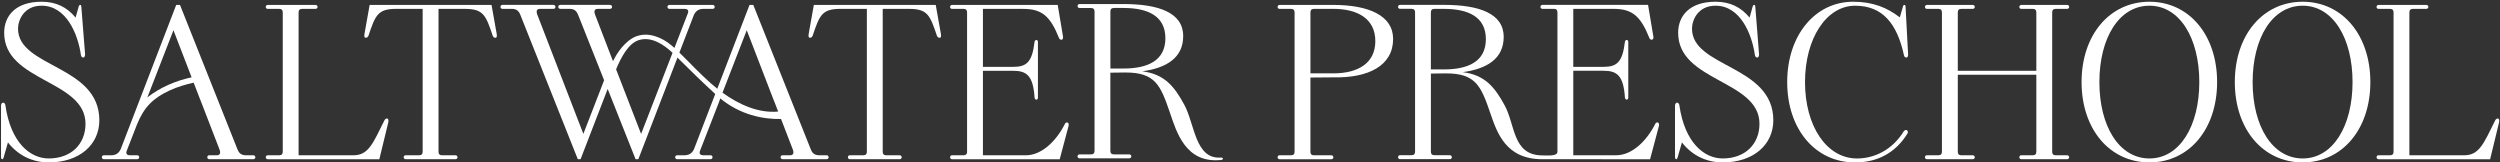
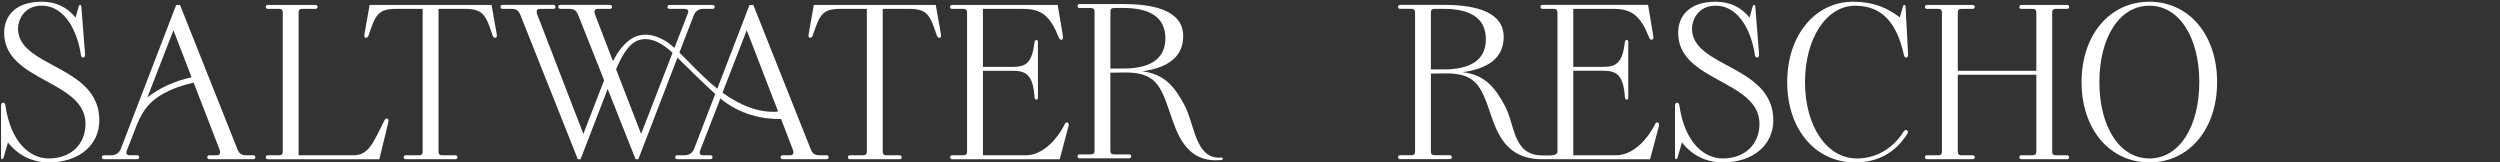
<svg xmlns="http://www.w3.org/2000/svg" width="1293" height="84" viewBox="0 0 1293 84" fill="none">
  <rect x="0" y="0" width="1293" height="84" fill="#333333" stroke="none" />
-   <path d="M689.63 37.94C702.01 37.94 711.32 32.93 711.32 21.26C711.32 9.6 702.01 4.58 689.63 4.58H679.6C678.37 4.58 677.76 5.19 677.76 6.42V37.94H689.63ZM661.79 80.31H667.72C668.95 80.31 669.56 79.69 669.56 78.47V6.43C669.56 5.2 668.95 4.59 667.72 4.59H661.79C661.18 4.59 660.77 4.18 660.77 3.57C660.77 3.06 661.18 2.55 661.79 2.55H689.62C707.73 2.55 720.52 7.97 720.52 20.15C720.52 33.97 707.73 40.41 689.62 40L677.75 40.1V78.48C677.75 79.71 678.36 80.32 679.59 80.32H688.6C689.21 80.32 689.62 80.83 689.62 81.34C689.62 81.85 689.21 82.36 688.6 82.36H661.79C661.18 82.36 660.77 81.85 660.77 81.34C660.77 80.72 661.18 80.31 661.79 80.31Z" fill="white" />
  <path d="M746.8 35.9H740.05V6.43C740.05 5.2 740.66 4.59 741.89 4.59H746.8C759.18 4.59 768.49 8.58 768.49 20.25C768.49 31.91 759.18 35.9 746.8 35.9ZM857.19 63.32C856.78 63.32 856.37 63.52 856.17 63.93C851.46 73.34 843.79 80.3 835.91 80.3H813.7V36.6H829.36C836.22 36.6 839.7 38.95 840.41 50.52C840.51 51.13 840.92 51.54 841.33 51.54C841.74 51.54 842.15 51.13 842.15 50.52V21.67C842.15 21.06 841.74 20.65 841.33 20.65C840.92 20.65 840.51 21.06 840.41 21.57C839.18 32.21 836.21 34.57 829.36 34.57H813.7V4.58H834.47C844.19 4.58 848.49 8.26 853.09 19.72C853.3 20.23 853.7 20.54 854.22 20.54C854.94 20.54 855.24 19.93 855.14 19.01L852.38 2.53H797.74C797.13 2.53 796.72 3.04 796.72 3.55C796.72 4.16 797.13 4.57 797.74 4.57H803.67C804.9 4.57 805.51 5.18 805.51 6.41V78.45C805.51 80.92 800.67 80.37 797.25 80.37C782.27 79.98 783.74 64.64 778.22 54.51C773.1 45.09 767.99 38.75 756.53 37.32C769.32 35.58 777.71 30.16 777.71 19.1C777.71 6.92 764.92 2.52 746.81 2.52H724.09C723.48 2.52 723.07 3.03 723.07 3.54C723.07 4.15 723.48 4.56 724.09 4.56H730.03C731.26 4.56 731.87 5.17 731.87 6.4V78.44C731.87 79.67 731.26 80.28 730.03 80.28H724.09C723.48 80.28 723.07 80.69 723.07 81.3C723.07 81.81 723.48 82.32 724.09 82.32H749.88C750.49 82.32 750.9 81.81 750.9 81.3C750.9 80.79 750.49 80.28 749.88 80.28H741.9C740.67 80.28 740.06 79.66 740.06 78.44V38.05L747.84 37.95C763.19 37.95 765.95 44.4 770.76 58.42C774.24 68.55 778.73 82.35 797.62 82.35C797.66 82.36 853.42 82.36 853.42 82.36L858.02 65.07C858.21 64.14 857.91 63.32 857.19 63.32Z" fill="white" />
  <path d="M869.89 73.66L867.64 81.54C867.54 81.95 867.23 82.36 866.92 82.36C866.61 82.36 866.31 81.85 866.31 81.23V54.62C866.31 53.8 866.82 53.09 867.33 53.09C867.94 53.09 868.45 53.6 868.56 54.42C871.32 73.76 881.35 81.95 890.97 81.95C902.74 81.95 910 74.38 910 64.04C910 41.32 867.94 42.35 867.94 16.97C867.94 8.17 873.87 0.9 887.28 0.9C894.75 0.9 900.38 3.66 904.88 9.09L906.52 3.26C906.62 2.75 907.03 2.54 907.34 2.54C907.65 2.54 907.85 3.05 907.85 3.56L909.79 28.12C909.79 29.14 909.38 29.76 908.87 29.76C908.26 29.76 907.74 29.25 907.64 28.53C906.11 17.58 900.07 2.95 887.28 2.95C878.07 2.95 875.1 10.52 875.1 14.82C875.1 34.98 917.16 33.65 917.16 62.2C917.16 74.79 906.93 84 890.96 84C882.99 83.99 875.41 80.72 869.89 73.66Z" fill="white" />
  <path d="M958.43 0.9C968.56 0.9 975.93 3.87 982.58 8.98L984.32 3.05C984.42 2.74 984.63 2.54 984.93 2.54C985.24 2.54 985.54 2.85 985.54 3.26L986.87 28.13C986.97 29.15 986.46 29.77 985.95 29.77C985.34 29.77 984.83 29.26 984.72 28.54C981.14 12.17 973.67 2.96 959.44 2.96C944.71 2.96 933.55 19.74 933.55 42.46C933.55 65.18 944.7 81.96 960.46 81.96C969.16 81.96 978.57 77.76 984.61 67.94C985.12 67.22 985.84 67.02 986.35 67.43C986.76 67.84 986.86 68.35 986.66 68.86C980.32 79.3 970.7 84.01 959.44 84.01C938.87 84.01 924.34 66.82 924.34 42.46C924.35 18.09 938.88 0.9 958.43 0.9Z" fill="white" />
  <path d="M996.6 80.31H1002.53C1003.76 80.31 1004.37 79.69 1004.37 78.47V6.43C1004.37 5.2 1003.76 4.59 1002.53 4.59H996.6C995.99 4.59 995.58 4.18 995.58 3.57C995.58 3.06 995.99 2.55 996.6 2.55H1020.34C1020.95 2.55 1021.36 3.06 1021.36 3.57C1021.36 4.08 1020.95 4.59 1020.34 4.59H1014.41C1013.18 4.59 1012.57 5.2 1012.57 6.43V36.62H1053.19V6.43C1053.19 5.2 1052.58 4.59 1051.35 4.59H1045.42C1044.81 4.59 1044.4 4.18 1044.4 3.57C1044.4 3.06 1044.81 2.55 1045.42 2.55H1069.16C1069.77 2.55 1070.18 3.06 1070.18 3.57C1070.18 4.08 1069.77 4.59 1069.16 4.59H1063.23C1062 4.59 1061.39 5.2 1061.39 6.43V78.47C1061.39 79.7 1062 80.31 1063.23 80.31H1069.16C1069.77 80.31 1070.18 80.82 1070.18 81.33C1070.18 81.84 1069.77 82.35 1069.16 82.35H1045.42C1044.81 82.35 1044.4 81.84 1044.4 81.33C1044.4 80.72 1044.81 80.31 1045.42 80.31H1051.35C1052.58 80.31 1053.19 79.69 1053.19 78.47V38.66H1012.57V78.47C1012.57 79.7 1013.18 80.31 1014.41 80.31H1020.34C1020.95 80.31 1021.36 80.82 1021.36 81.33C1021.36 81.84 1020.95 82.35 1020.34 82.35H996.6C995.99 82.35 995.58 81.84 995.58 81.33C995.58 80.72 995.99 80.31 996.6 80.31Z" fill="white" />
  <path d="M1137.48 42.45C1137.48 19.73 1127.35 2.95 1111.69 2.95C1095.93 2.95 1085.8 19.73 1085.8 42.45C1085.8 65.17 1095.93 81.95 1111.69 81.95C1127.34 81.95 1137.48 65.16 1137.48 42.45ZM1076.59 42.45C1076.59 18.09 1091.12 0.9 1111.69 0.9C1132.16 0.9 1146.69 18.09 1146.69 42.45C1146.69 66.81 1132.16 84 1111.69 84C1091.12 83.99 1076.59 66.8 1076.59 42.45Z" fill="white" />
-   <path d="M1216.74 42.45C1216.74 19.73 1206.61 2.95 1190.95 2.95C1175.19 2.95 1165.06 19.73 1165.06 42.45C1165.06 65.17 1175.19 81.95 1190.95 81.95C1206.61 81.95 1216.74 65.16 1216.74 42.45ZM1155.85 42.45C1155.85 18.09 1170.38 0.9 1190.95 0.9C1211.42 0.9 1225.95 18.09 1225.95 42.45C1225.95 66.81 1211.42 84 1190.95 84C1170.38 83.99 1155.85 66.8 1155.85 42.45Z" fill="white" />
-   <path d="M1230.17 80.31H1236.11C1237.34 80.31 1237.95 79.69 1237.95 78.47V6.43C1237.95 5.2 1237.34 4.59 1236.11 4.59H1230.17C1229.56 4.59 1229.15 4.18 1229.15 3.57C1229.15 3.06 1229.56 2.55 1230.17 2.55H1254.93C1255.54 2.55 1255.95 3.06 1255.95 3.57C1255.95 4.08 1255.54 4.59 1254.93 4.59H1247.97C1246.74 4.59 1246.13 5.2 1246.13 6.43V80.31H1274.48C1282.36 80.31 1284.61 74.07 1290.55 62.2C1290.86 61.59 1291.37 61.28 1291.88 61.28C1292.49 61.28 1292.8 62.2 1292.49 63.43L1287.89 82.36H1230.18C1229.57 82.36 1229.16 81.85 1229.16 81.34C1229.15 80.72 1229.56 80.31 1230.17 80.31Z" fill="white" />
  <path d="M4.11 73.66L1.86 81.54C1.76 81.95 1.45 82.36 1.14 82.36C0.83 82.36 0.53 81.85 0.53 81.23V54.62C0.53 53.8 1.04 53.09 1.55 53.09C2.16 53.09 2.68 53.6 2.78 54.42C5.54 73.76 15.57 81.95 25.19 81.95C36.96 81.95 44.22 74.38 44.22 64.04C44.22 41.32 2.16 42.35 2.16 16.97C2.16 8.17 8.09 0.9 21.5 0.9C28.97 0.9 34.6 3.66 39.1 9.09L40.74 3.26C40.84 2.75 41.25 2.54 41.56 2.54C41.87 2.54 42.07 3.05 42.07 3.56L44.01 28.12C44.01 29.14 43.6 29.76 43.09 29.76C42.48 29.76 41.97 29.25 41.86 28.53C40.33 17.58 34.3 2.95 21.5 2.95C12.29 2.95 9.32 10.52 9.32 14.82C9.32 34.98 51.38 33.65 51.38 62.2C51.38 74.79 41.15 84 25.18 84C17.21 83.99 9.63 80.72 4.11 73.66Z" fill="white" />
  <path d="M138.47 80.31H144.4C145.63 80.31 146.24 79.69 146.24 78.47V6.43C146.24 5.2 145.63 4.59 144.4 4.59H138.47C137.86 4.59 137.45 4.18 137.45 3.57C137.45 3.06 137.86 2.55 138.47 2.55H163.23C163.85 2.55 164.25 3.06 164.25 3.57C164.25 4.08 163.84 4.59 163.23 4.59H156.27C155.04 4.59 154.43 5.2 154.43 6.43V80.31H182.78C190.66 80.31 192.91 74.07 198.85 62.2C199.16 61.59 199.67 61.28 200.18 61.28C200.79 61.28 201.1 62.2 200.79 63.43L196.19 82.36H138.48C137.87 82.36 137.46 81.85 137.46 81.34C137.45 80.72 137.86 80.31 138.47 80.31Z" fill="white" />
  <path d="M188.52 17.48L191.18 2.54H254.22L256.88 17.48C257.08 18.71 256.98 19.53 256.27 19.53C255.45 19.53 255.14 19.12 254.84 18.51C251.26 7.87 250.03 4.59 240.41 4.59H226.8V78.47C226.8 79.7 227.41 80.31 228.64 80.31H235.6C236.21 80.31 236.62 80.82 236.62 81.33C236.62 81.84 236.21 82.35 235.6 82.35H209.8C209.19 82.35 208.78 81.84 208.78 81.33C208.78 80.72 209.19 80.31 209.8 80.31H216.76C217.99 80.31 218.6 79.69 218.6 78.47V4.58H204.99C195.37 4.58 194.14 7.85 190.56 18.5C190.25 19.11 189.95 19.52 189.13 19.52C188.42 19.52 188.31 18.7 188.52 17.48Z" fill="white" />
  <path d="M418.26 17.48L420.92 2.54H483.96L486.62 17.48C486.83 18.71 486.72 19.53 486.01 19.53C485.19 19.53 484.89 19.12 484.58 18.51C481 7.87 479.77 4.59 470.15 4.59H456.54V78.47C456.54 79.7 457.15 80.31 458.38 80.31H465.34C465.95 80.31 466.36 80.82 466.36 81.33C466.36 81.84 465.95 82.35 465.34 82.35H439.55C438.94 82.35 438.53 81.84 438.53 81.33C438.53 80.72 438.94 80.31 439.55 80.31H446.5C447.73 80.31 448.34 79.69 448.34 78.47V4.58H434.73C425.11 4.58 423.88 7.85 420.3 18.5C419.99 19.11 419.69 19.52 418.87 19.52C418.16 19.52 418.05 18.7 418.26 17.48Z" fill="white" />
  <path d="M492.4 80.31H498.33C499.56 80.31 500.17 79.69 500.17 78.47V6.43C500.17 5.2 499.56 4.59 498.33 4.59H492.4C491.79 4.59 491.38 4.18 491.38 3.57C491.38 3.06 491.79 2.55 492.4 2.55H547.05L549.81 19.02C549.91 19.94 549.6 20.56 548.89 20.56C548.38 20.56 547.97 20.25 547.76 19.74C543.16 8.28 538.86 4.6 529.14 4.6H508.37V34.58H524.03C530.88 34.58 533.85 32.23 535.08 21.58C535.18 21.07 535.59 20.66 536 20.66C536.41 20.66 536.82 21.07 536.82 21.68V50.54C536.82 51.15 536.41 51.56 536 51.56C535.59 51.56 535.18 51.15 535.08 50.54C534.36 38.98 530.88 36.62 524.03 36.62H508.37V80.32H530.58C538.46 80.32 546.14 73.36 550.84 63.95C551.04 63.54 551.45 63.34 551.86 63.34C552.58 63.34 552.88 64.16 552.68 65.08L548.08 82.37H492.4C491.79 82.37 491.38 81.86 491.38 81.35C491.38 80.72 491.78 80.31 492.4 80.31Z" fill="white" />
  <path d="M581.05 35.44C593.43 35.44 602.74 31.45 602.74 19.78C602.74 8.12 593.43 4.12 581.05 4.12H576.14C574.91 4.12 574.3 4.73 574.3 5.96V35.43H581.05V35.44ZM558.33 79.85H564.26C565.49 79.85 566.1 79.24 566.1 78.01V5.97C566.1 4.74 565.49 4.13 564.26 4.13H558.33C557.72 4.13 557.31 3.72 557.31 3.11C557.31 2.6 557.72 2.09 558.33 2.09H581.05C599.16 2.09 611.95 6.49 611.95 18.67C611.95 29.72 603.56 35.14 590.77 36.88C602.23 38.31 607.35 44.66 612.46 54.07C617.99 64.2 618.09 82.52 631.49 81.49C632.1 81.49 632.51 81.7 632.51 82C632.51 82.31 632.2 82.61 631.79 82.72C613.06 84.77 608.46 68.09 604.98 57.96C600.17 43.94 597.41 37.49 582.06 37.49L574.28 37.59V78.01C574.28 79.24 574.89 79.85 576.12 79.85H584.1C584.71 79.85 585.12 80.36 585.12 80.87C585.12 81.38 584.71 81.89 584.1 81.89H558.31C557.7 81.89 557.29 81.38 557.29 80.87C557.31 80.26 557.72 79.85 558.33 79.85Z" fill="white" />
  <path d="M373.68 47.93L386.22 15.64L399.83 50.94L400.65 52.99L402.47 57.7C392.21 58.64 382.12 54.03 373.68 47.93ZM318.64 35.85C321.23 29.69 324.95 22.47 330.38 20.75C336.85 18.69 343.35 23.06 347.84 27.31L331.58 69.26L318.64 35.85ZM427.56 80.31H423.67C420.4 80.31 419.68 78.06 419.17 76.83L389.6 2.54H387.66L370.98 45.88C369.81 44.95 368.68 44.01 367.59 43.05C361.91 38.05 356.8 32.48 351.38 27.21L358.91 7.65C359.52 6.42 360.75 4.58 363.72 4.58H368.63C369.24 4.58 369.65 4.07 369.65 3.56C369.65 3.05 369.24 2.54 368.63 2.54H346.22C345.61 2.54 345.2 3.05 345.2 3.56C345.2 4.17 345.61 4.58 346.22 4.58H354.2C355.32 4.58 356.45 5.19 355.74 6.93L348.82 24.79C346.57 22.77 344.13 20.89 341.36 19.7C337.7 18.13 334.12 17.24 329.59 18.59C325.34 19.85 320.67 24.81 318.06 29.74C317.6 30.62 317.28 31.21 317.04 31.66L316.66 30.67L307.65 7.24C307.04 5.19 307.96 4.58 309.19 4.58H315.54C316.08 4.58 316.54 4.15 316.55 3.61C316.55 3.59 316.55 3.57 316.55 3.55C316.57 2.99 316.1 2.53 315.54 2.53H289.74C289.13 2.53 288.72 3.04 288.72 3.55C288.72 4.06 289.13 4.57 289.74 4.57H294.65C297.92 4.57 298.64 6.82 299.15 8.05L312.45 41.51L301.71 69.24L277.76 7.23C277.15 5.18 278.07 4.57 279.3 4.57H286.26C286.87 4.57 287.28 4.16 287.28 3.55C287.28 3.04 286.87 2.53 286.26 2.53H259.86C259.25 2.53 258.84 3.04 258.84 3.55C258.84 4.06 259.25 4.57 259.86 4.57H264.77C268.04 4.57 268.76 6.82 269.27 8.05L298.84 82.34H300.27L314.29 46.01L328.72 82.34H330.15L350.38 29.8C356.86 36.24 363.12 42.38 369.92 48.61L358.9 77.23C358.29 78.46 357.06 80.3 354.09 80.3H350.2C349.59 80.3 349.18 80.81 349.18 81.32C349.18 81.83 349.59 82.34 350.2 82.34H367.5C368.11 82.34 368.52 81.83 368.52 81.32C368.52 80.71 368.11 80.3 367.5 80.3H363.61C362.49 80.3 361.36 79.68 362.07 77.95L371.79 52.98L372.51 50.93L372.52 50.9C382.79 59.33 394.48 61.74 403.96 61.55L410.17 77.64C410.78 79.69 409.86 80.3 408.63 80.3H404.74C404.13 80.3 403.72 80.71 403.72 81.32C403.72 81.83 404.13 82.34 404.74 82.34H427.56C428.17 82.34 428.58 81.83 428.58 81.32C428.59 80.82 428.18 80.31 427.56 80.31Z" fill="white" />
  <path d="M76.22 50.36L89.71 15.63L99.1 39.98C90.64 41.82 82.78 45.25 76.22 50.36ZM131.05 80.31H127.16C123.88 80.31 123.17 78.06 122.66 76.83L93.09 2.54H91.14L62.39 77.24C61.78 78.47 60.55 80.31 57.58 80.31H53.69C53.08 80.31 52.67 80.82 52.67 81.33C52.67 81.84 53.08 82.35 53.69 82.35H70.98C71.6 82.35 72 81.84 72 81.33C72 80.72 71.59 80.31 70.98 80.31H67.09C65.97 80.31 64.84 79.69 65.56 77.96L70.82 64.45C74.53 55.31 79.21 50.73 87.79 46.75C91.94 44.83 96.5 43.56 100.16 42.75L103.32 50.94L104.14 52.99L113.66 77.65C114.27 79.7 113.35 80.31 112.12 80.31H108.23C107.62 80.31 107.21 80.72 107.21 81.33C107.21 81.84 107.62 82.35 108.23 82.35H131.05C131.66 82.35 132.07 81.84 132.07 81.33C132.07 80.82 131.66 80.31 131.05 80.31Z" fill="white" />
</svg>